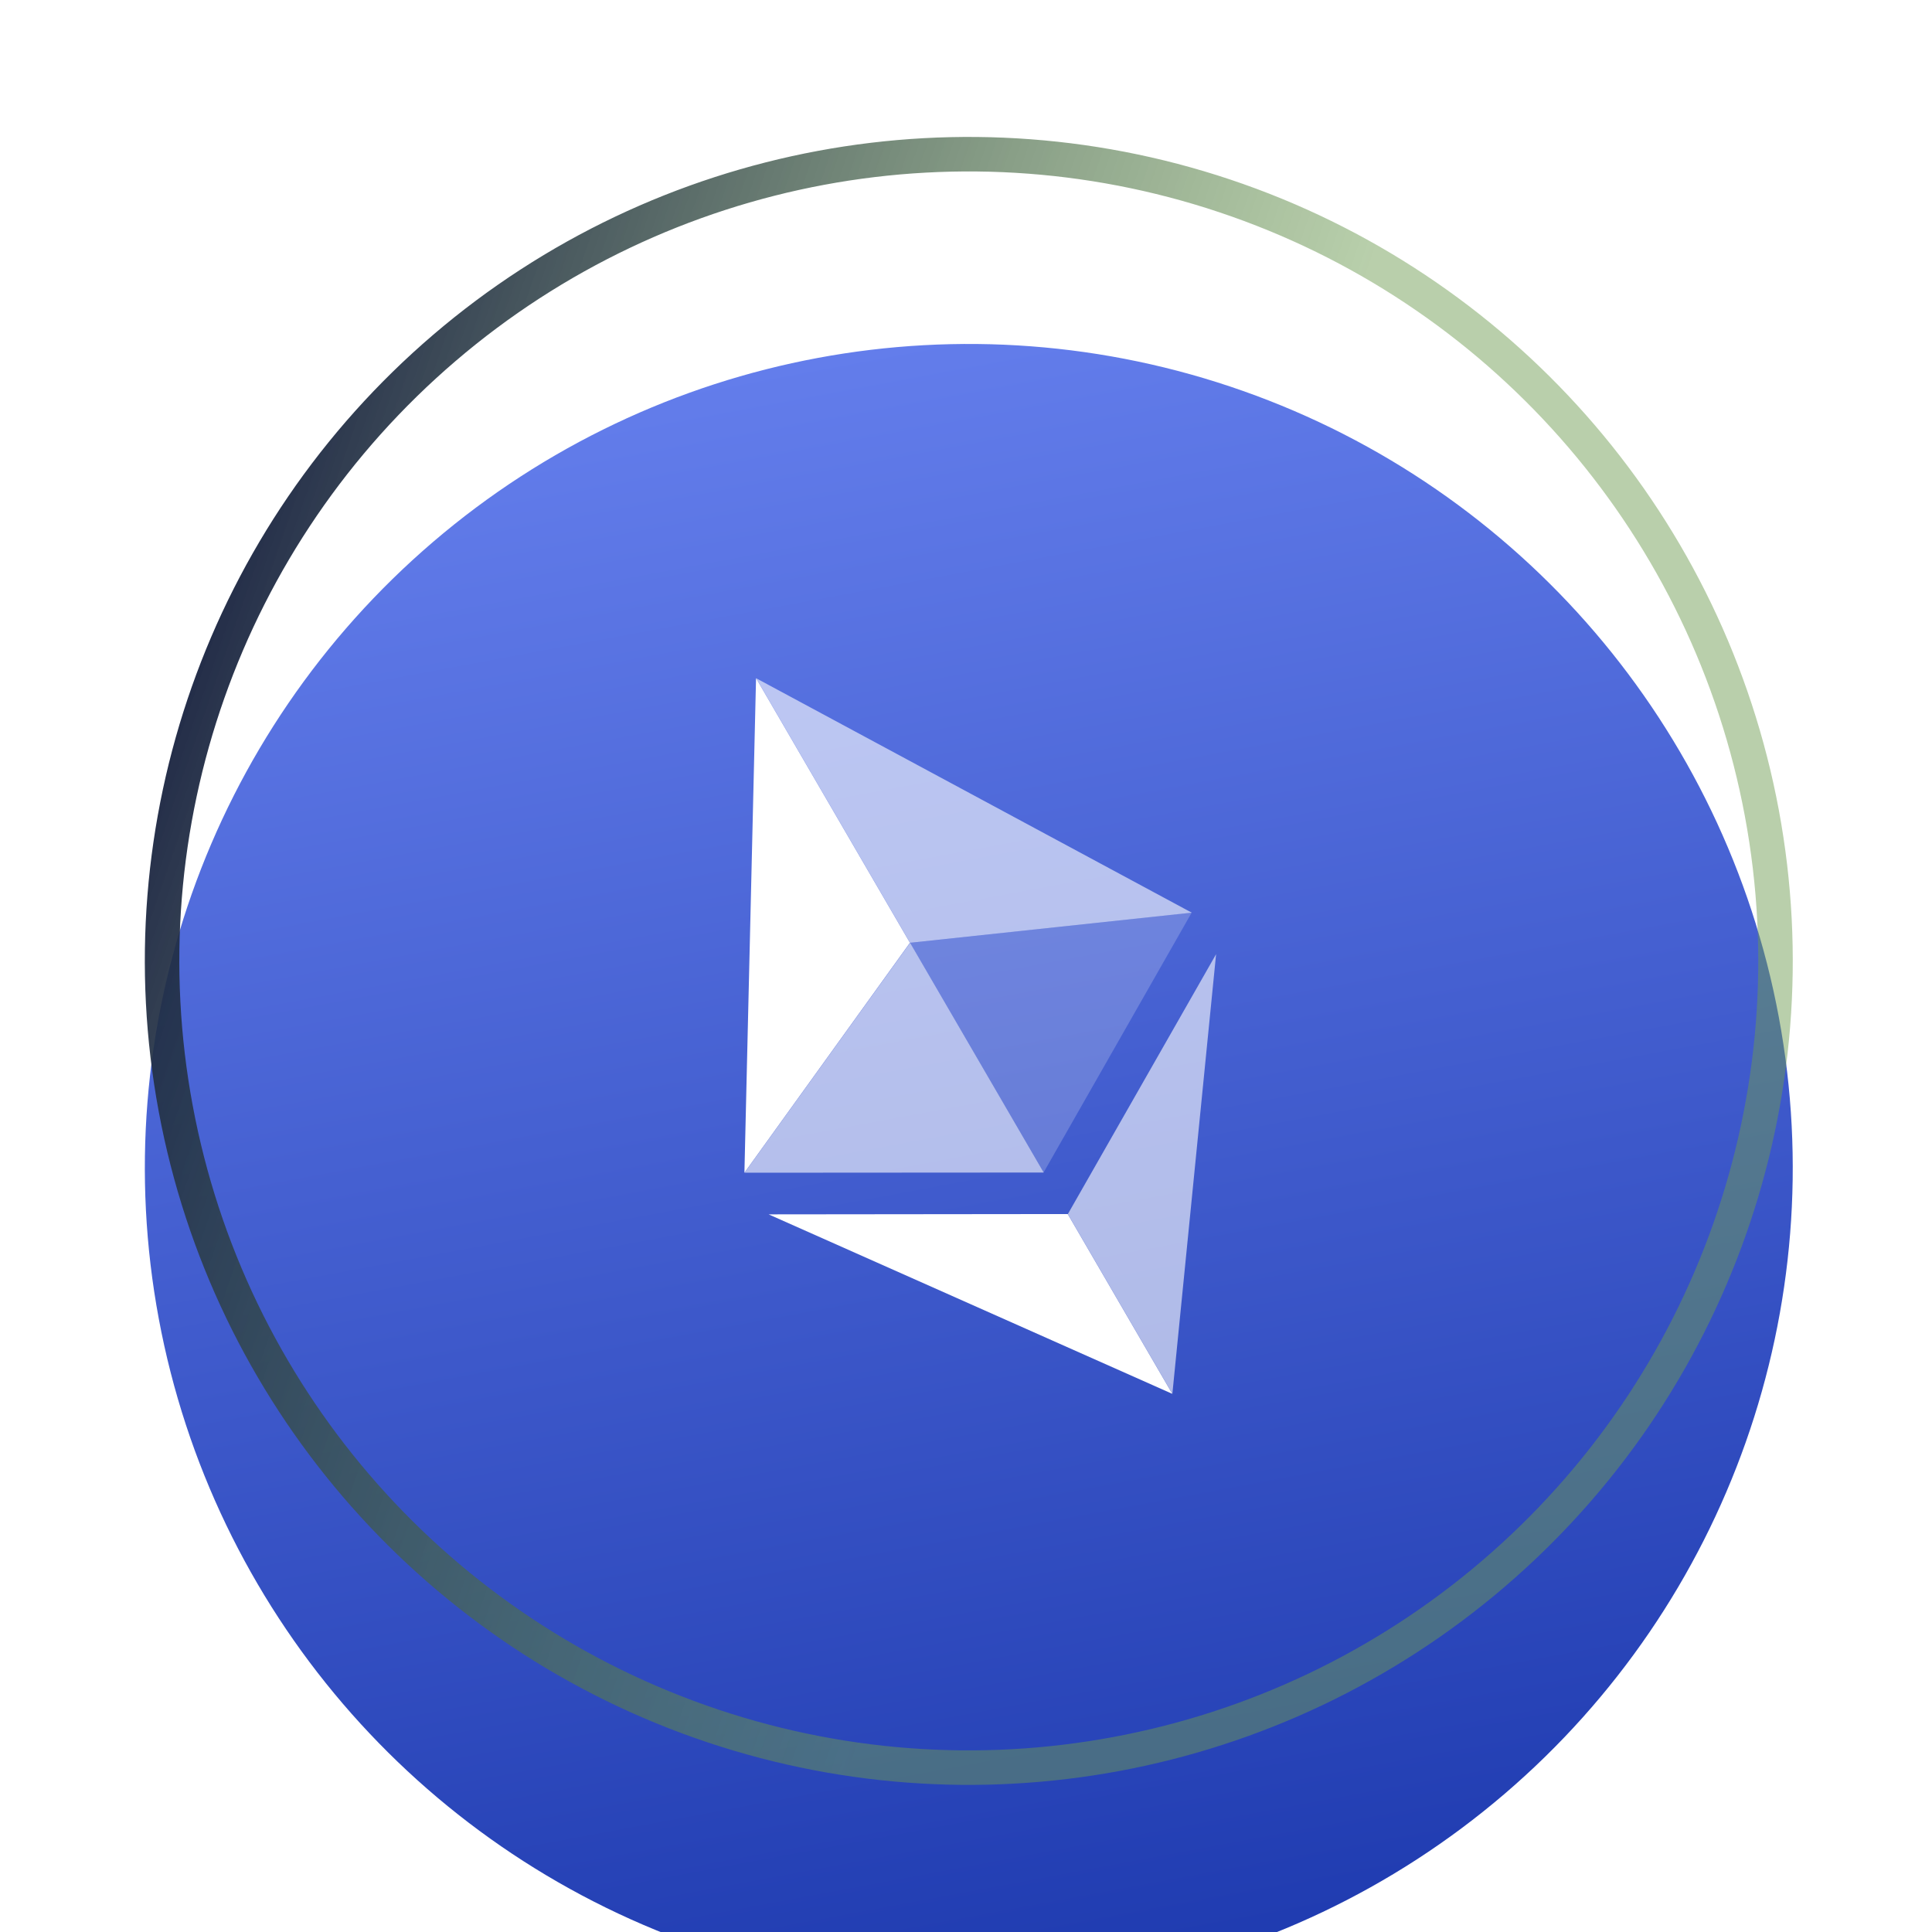
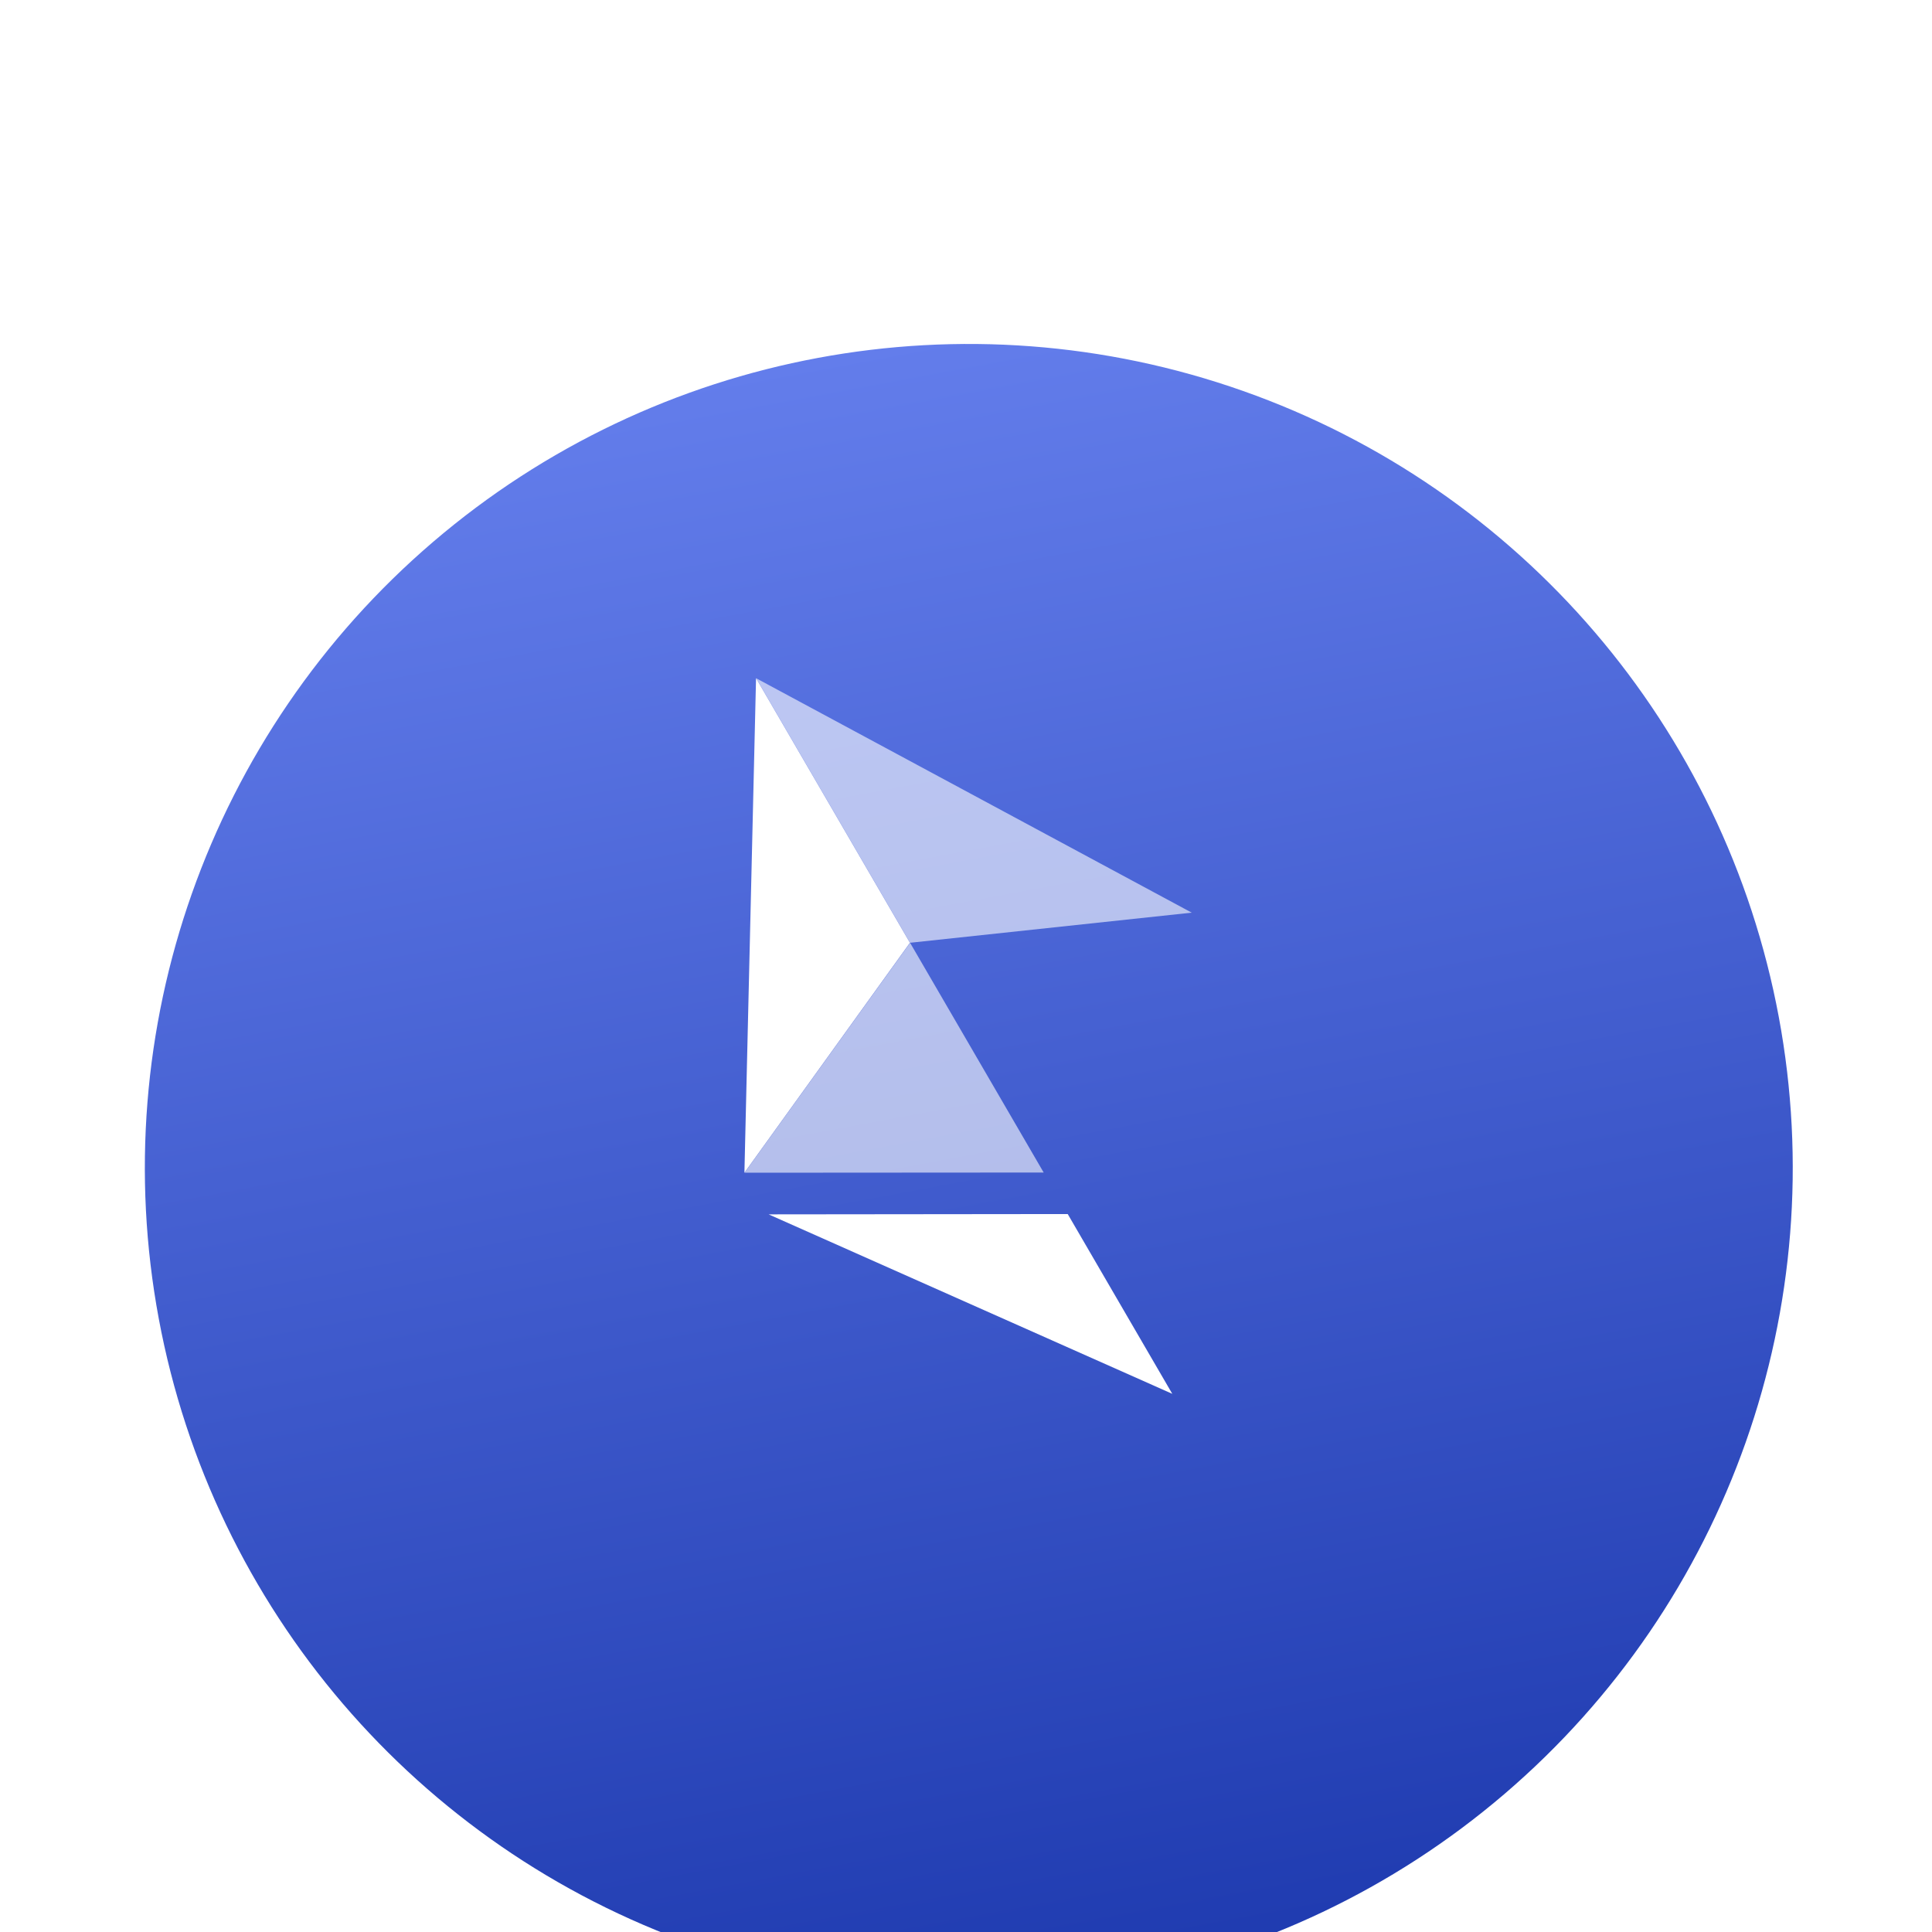
<svg xmlns="http://www.w3.org/2000/svg" width="49" height="49" viewBox="0 0 49 49" fill="none">
  <g filter="url(#filter0_iii_201_939)">
    <circle cx="24.571" cy="24.371" r="20.897" transform="rotate(-10.554 24.571 24.371)" fill="url(#paint0_linear_201_939)" />
  </g>
-   <circle cx="24.571" cy="24.371" r="20.46" transform="rotate(-10.554 24.571 24.371)" stroke="url(#paint1_linear_201_939)" stroke-width="0.875" />
  <g filter="url(#filter1_d_201_939)">
    <path d="M19.178 15.164L23.08 21.873L30.225 21.109L19.178 15.164Z" fill="white" fill-opacity="0.602" />
    <path d="M19.175 15.163L18.88 27.705L23.078 21.873L19.175 15.163Z" fill="white" />
-     <path d="M27.083 28.754L29.734 33.313L30.843 22.162L27.083 28.754Z" fill="white" fill-opacity="0.602" />
    <path d="M29.732 33.313L27.08 28.753L19.494 28.761L29.732 33.313Z" fill="white" />
-     <path d="M26.468 27.699L30.224 21.108L23.08 21.873L26.468 27.699Z" fill="white" fill-opacity="0.2" />
-     <path d="M18.883 27.705L26.47 27.7L23.082 21.874L18.883 27.705Z" fill="white" fill-opacity="0.602" />
+     <path d="M18.883 27.705L26.47 27.7L23.082 21.874L18.883 27.705" fill="white" fill-opacity="0.602" />
  </g>
  <defs>
    <filter id="filter0_iii_201_939" x="-5.08" y="3.47" width="59.303" height="47.052" filterUnits="userSpaceOnUse" color-interpolation-filters="sRGB">
      <feFlood flood-opacity="0" result="BackgroundImageFix" />
      <feBlend mode="normal" in="SourceGraphic" in2="BackgroundImageFix" result="shape" />
      <feColorMatrix in="SourceAlpha" type="matrix" values="0 0 0 0 0 0 0 0 0 0 0 0 0 0 0 0 0 0 127 0" result="hardAlpha" />
      <feOffset dy="5.25" />
      <feGaussianBlur stdDeviation="4.812" />
      <feComposite in2="hardAlpha" operator="arithmetic" k2="-1" k3="1" />
      <feColorMatrix type="matrix" values="0 0 0 0 1 0 0 0 0 0.975 0 0 0 0 0.975 0 0 0 0.45 0" />
      <feBlend mode="normal" in2="shape" result="effect1_innerShadow_201_939" />
      <feColorMatrix in="SourceAlpha" type="matrix" values="0 0 0 0 0 0 0 0 0 0 0 0 0 0 0 0 0 0 127 0" result="hardAlpha" />
      <feOffset dx="-8.75" />
      <feGaussianBlur stdDeviation="6.125" />
      <feComposite in2="hardAlpha" operator="arithmetic" k2="-1" k3="1" />
      <feColorMatrix type="matrix" values="0 0 0 0 1 0 0 0 0 1 0 0 0 0 1 0 0 0 0.25 0" />
      <feBlend mode="normal" in2="effect1_innerShadow_201_939" result="effect2_innerShadow_201_939" />
      <feColorMatrix in="SourceAlpha" type="matrix" values="0 0 0 0 0 0 0 0 0 0 0 0 0 0 0 0 0 0 127 0" result="hardAlpha" />
      <feOffset dx="8.75" />
      <feGaussianBlur stdDeviation="6.125" />
      <feComposite in2="hardAlpha" operator="arithmetic" k2="-1" k3="1" />
      <feColorMatrix type="matrix" values="0 0 0 0 1 0 0 0 0 1 0 0 0 0 1 0 0 0 0.34 0" />
      <feBlend mode="normal" in2="effect2_innerShadow_201_939" result="effect3_innerShadow_201_939" />
    </filter>
    <filter id="filter1_d_201_939" x="16.843" y="15.163" width="16.037" height="22.226" filterUnits="userSpaceOnUse" color-interpolation-filters="sRGB">
      <feFlood flood-opacity="0" result="BackgroundImageFix" />
      <feColorMatrix in="SourceAlpha" type="matrix" values="0 0 0 0 0 0 0 0 0 0 0 0 0 0 0 0 0 0 127 0" result="hardAlpha" />
      <feOffset dy="2.038" />
      <feGaussianBlur stdDeviation="1.019" />
      <feComposite in2="hardAlpha" operator="out" />
      <feColorMatrix type="matrix" values="0 0 0 0 0 0 0 0 0 0 0 0 0 0 0 0 0 0 0.25 0" />
      <feBlend mode="normal" in2="BackgroundImageFix" result="effect1_dropShadow_201_939" />
      <feBlend mode="normal" in="SourceGraphic" in2="effect1_dropShadow_201_939" result="shape" />
    </filter>
    <linearGradient id="paint0_linear_201_939" x1="24.571" y1="3.474" x2="24.571" y2="45.269" gradientUnits="userSpaceOnUse">
      <stop stop-color="#637DEB" />
      <stop offset="1" stop-color="#1F3BB0" />
    </linearGradient>
    <linearGradient id="paint1_linear_201_939" x1="33.623" y1="16.208" x2="10.203" y2="2.894" gradientUnits="userSpaceOnUse">
      <stop stop-color="#6C9B50" stop-opacity="0.48" />
      <stop offset="1" stop-color="#131A40" />
    </linearGradient>
  </defs>
</svg>